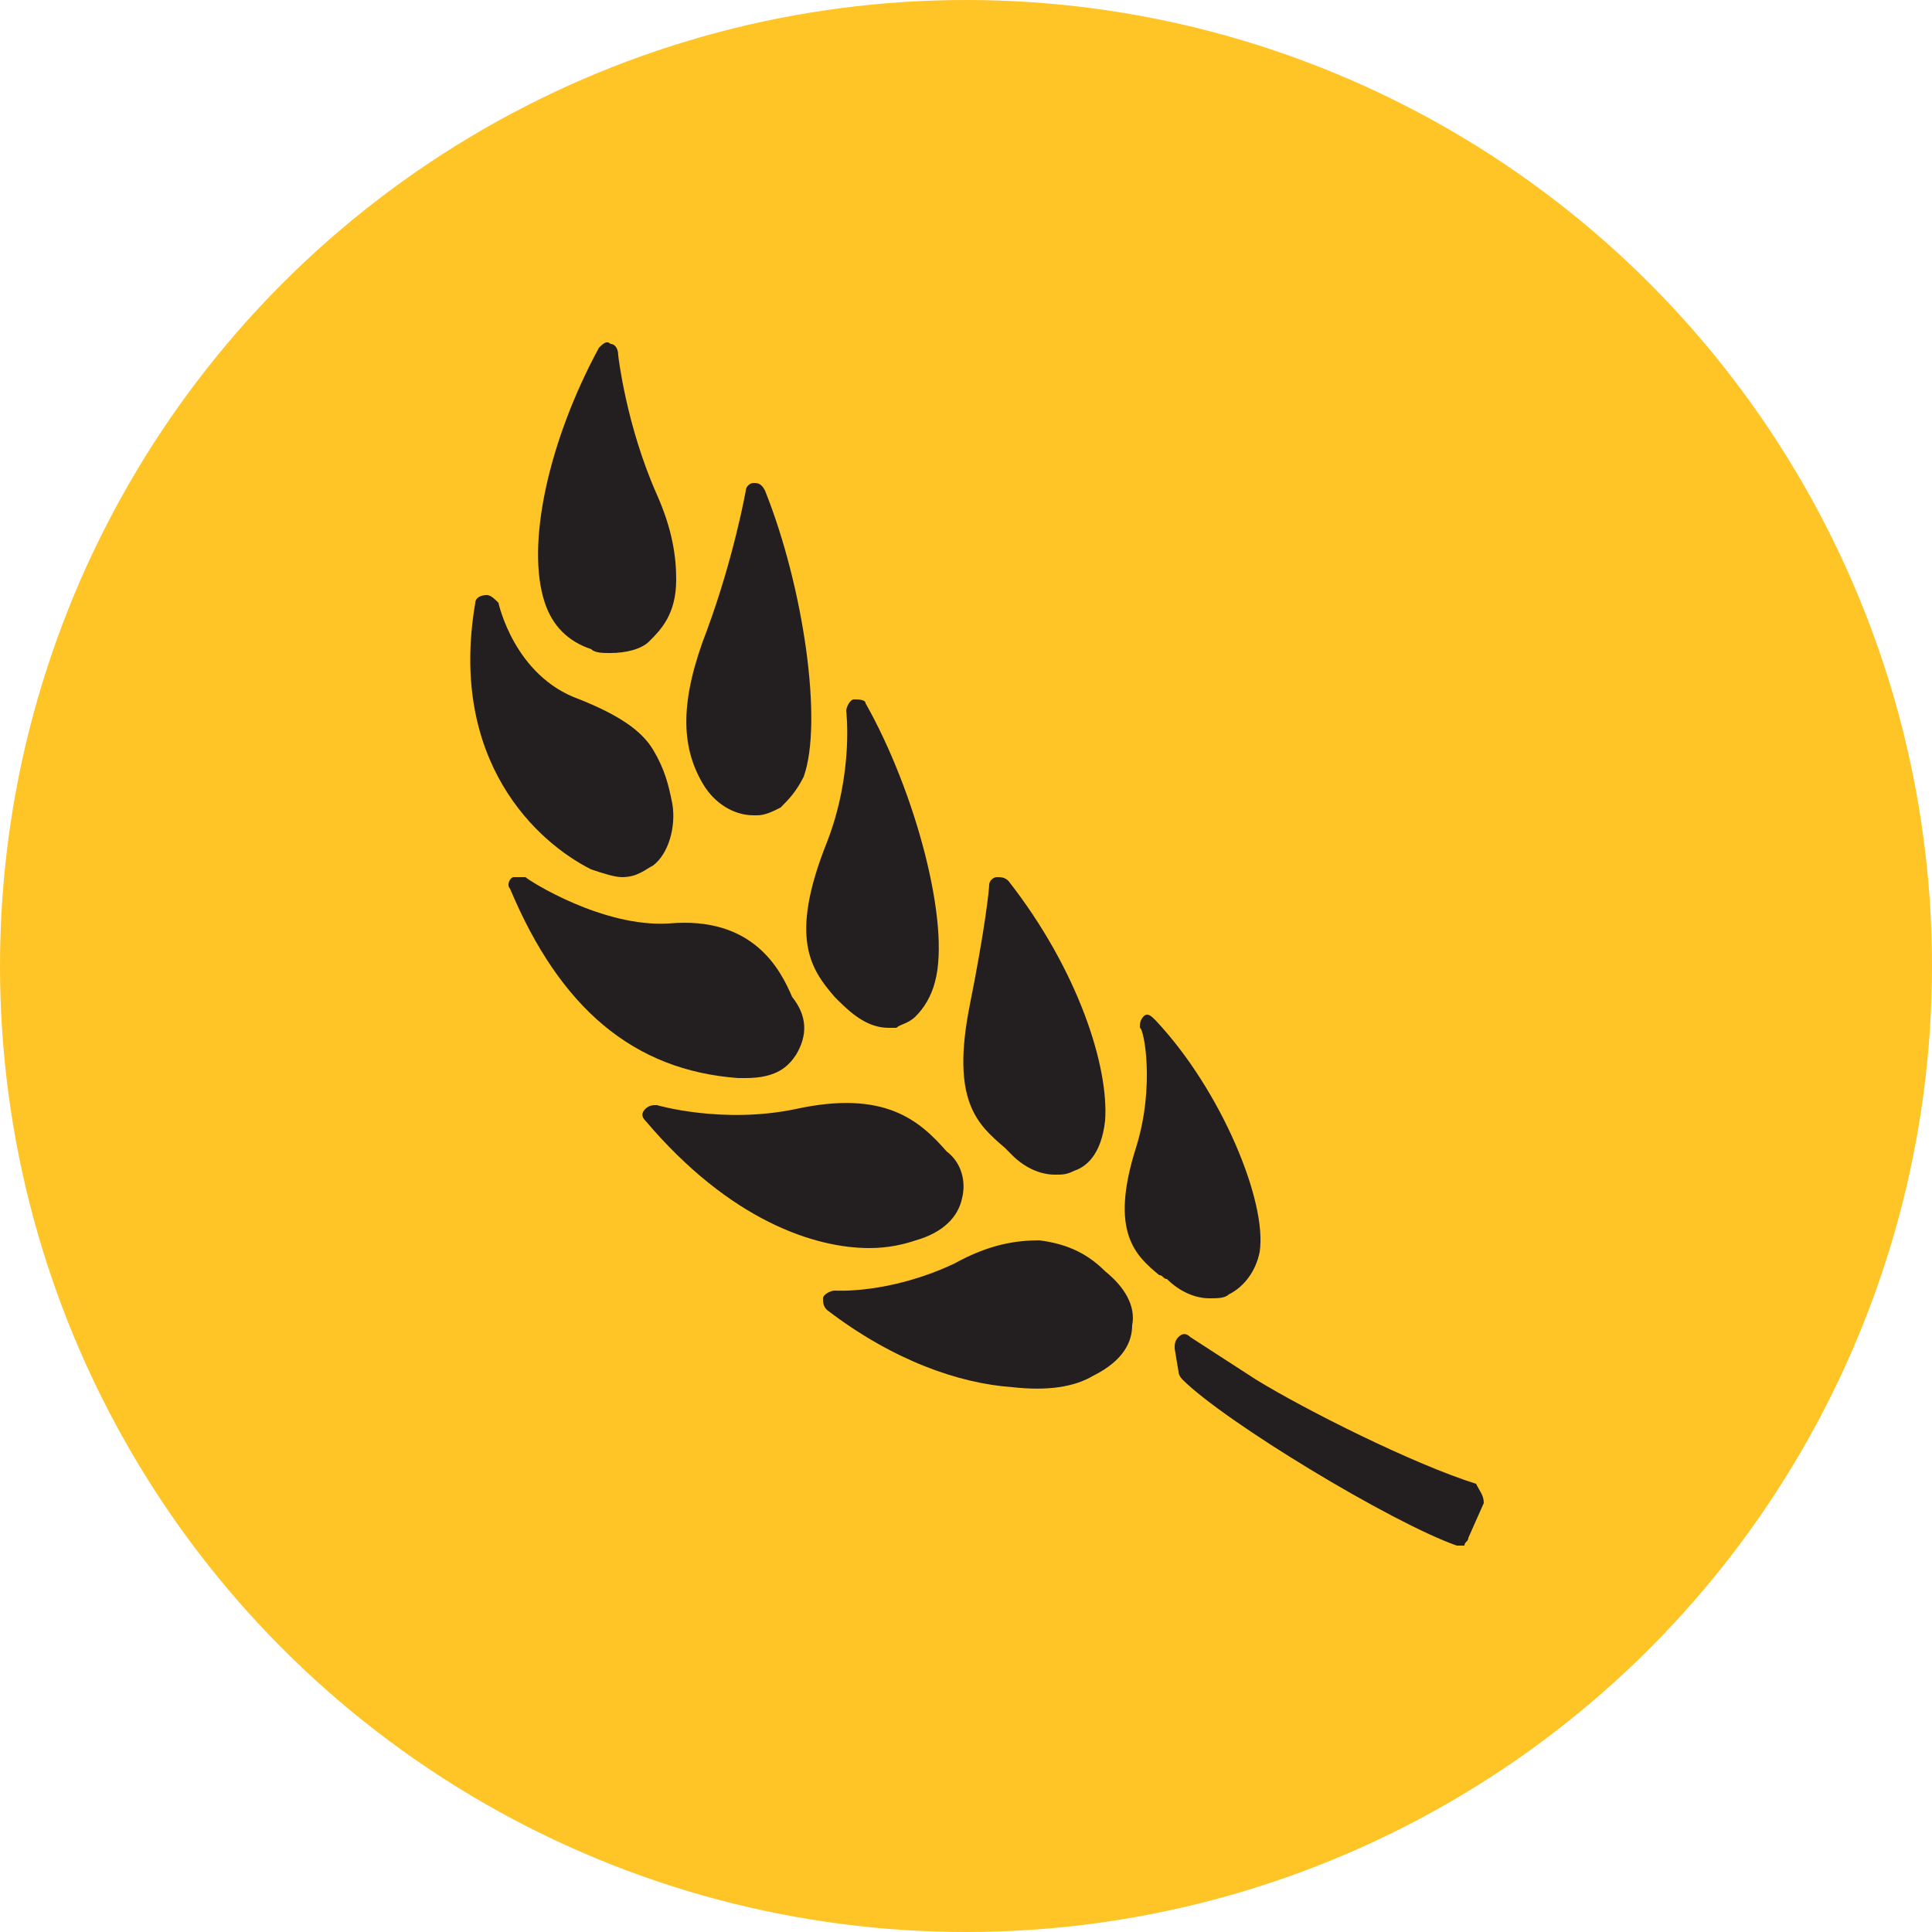
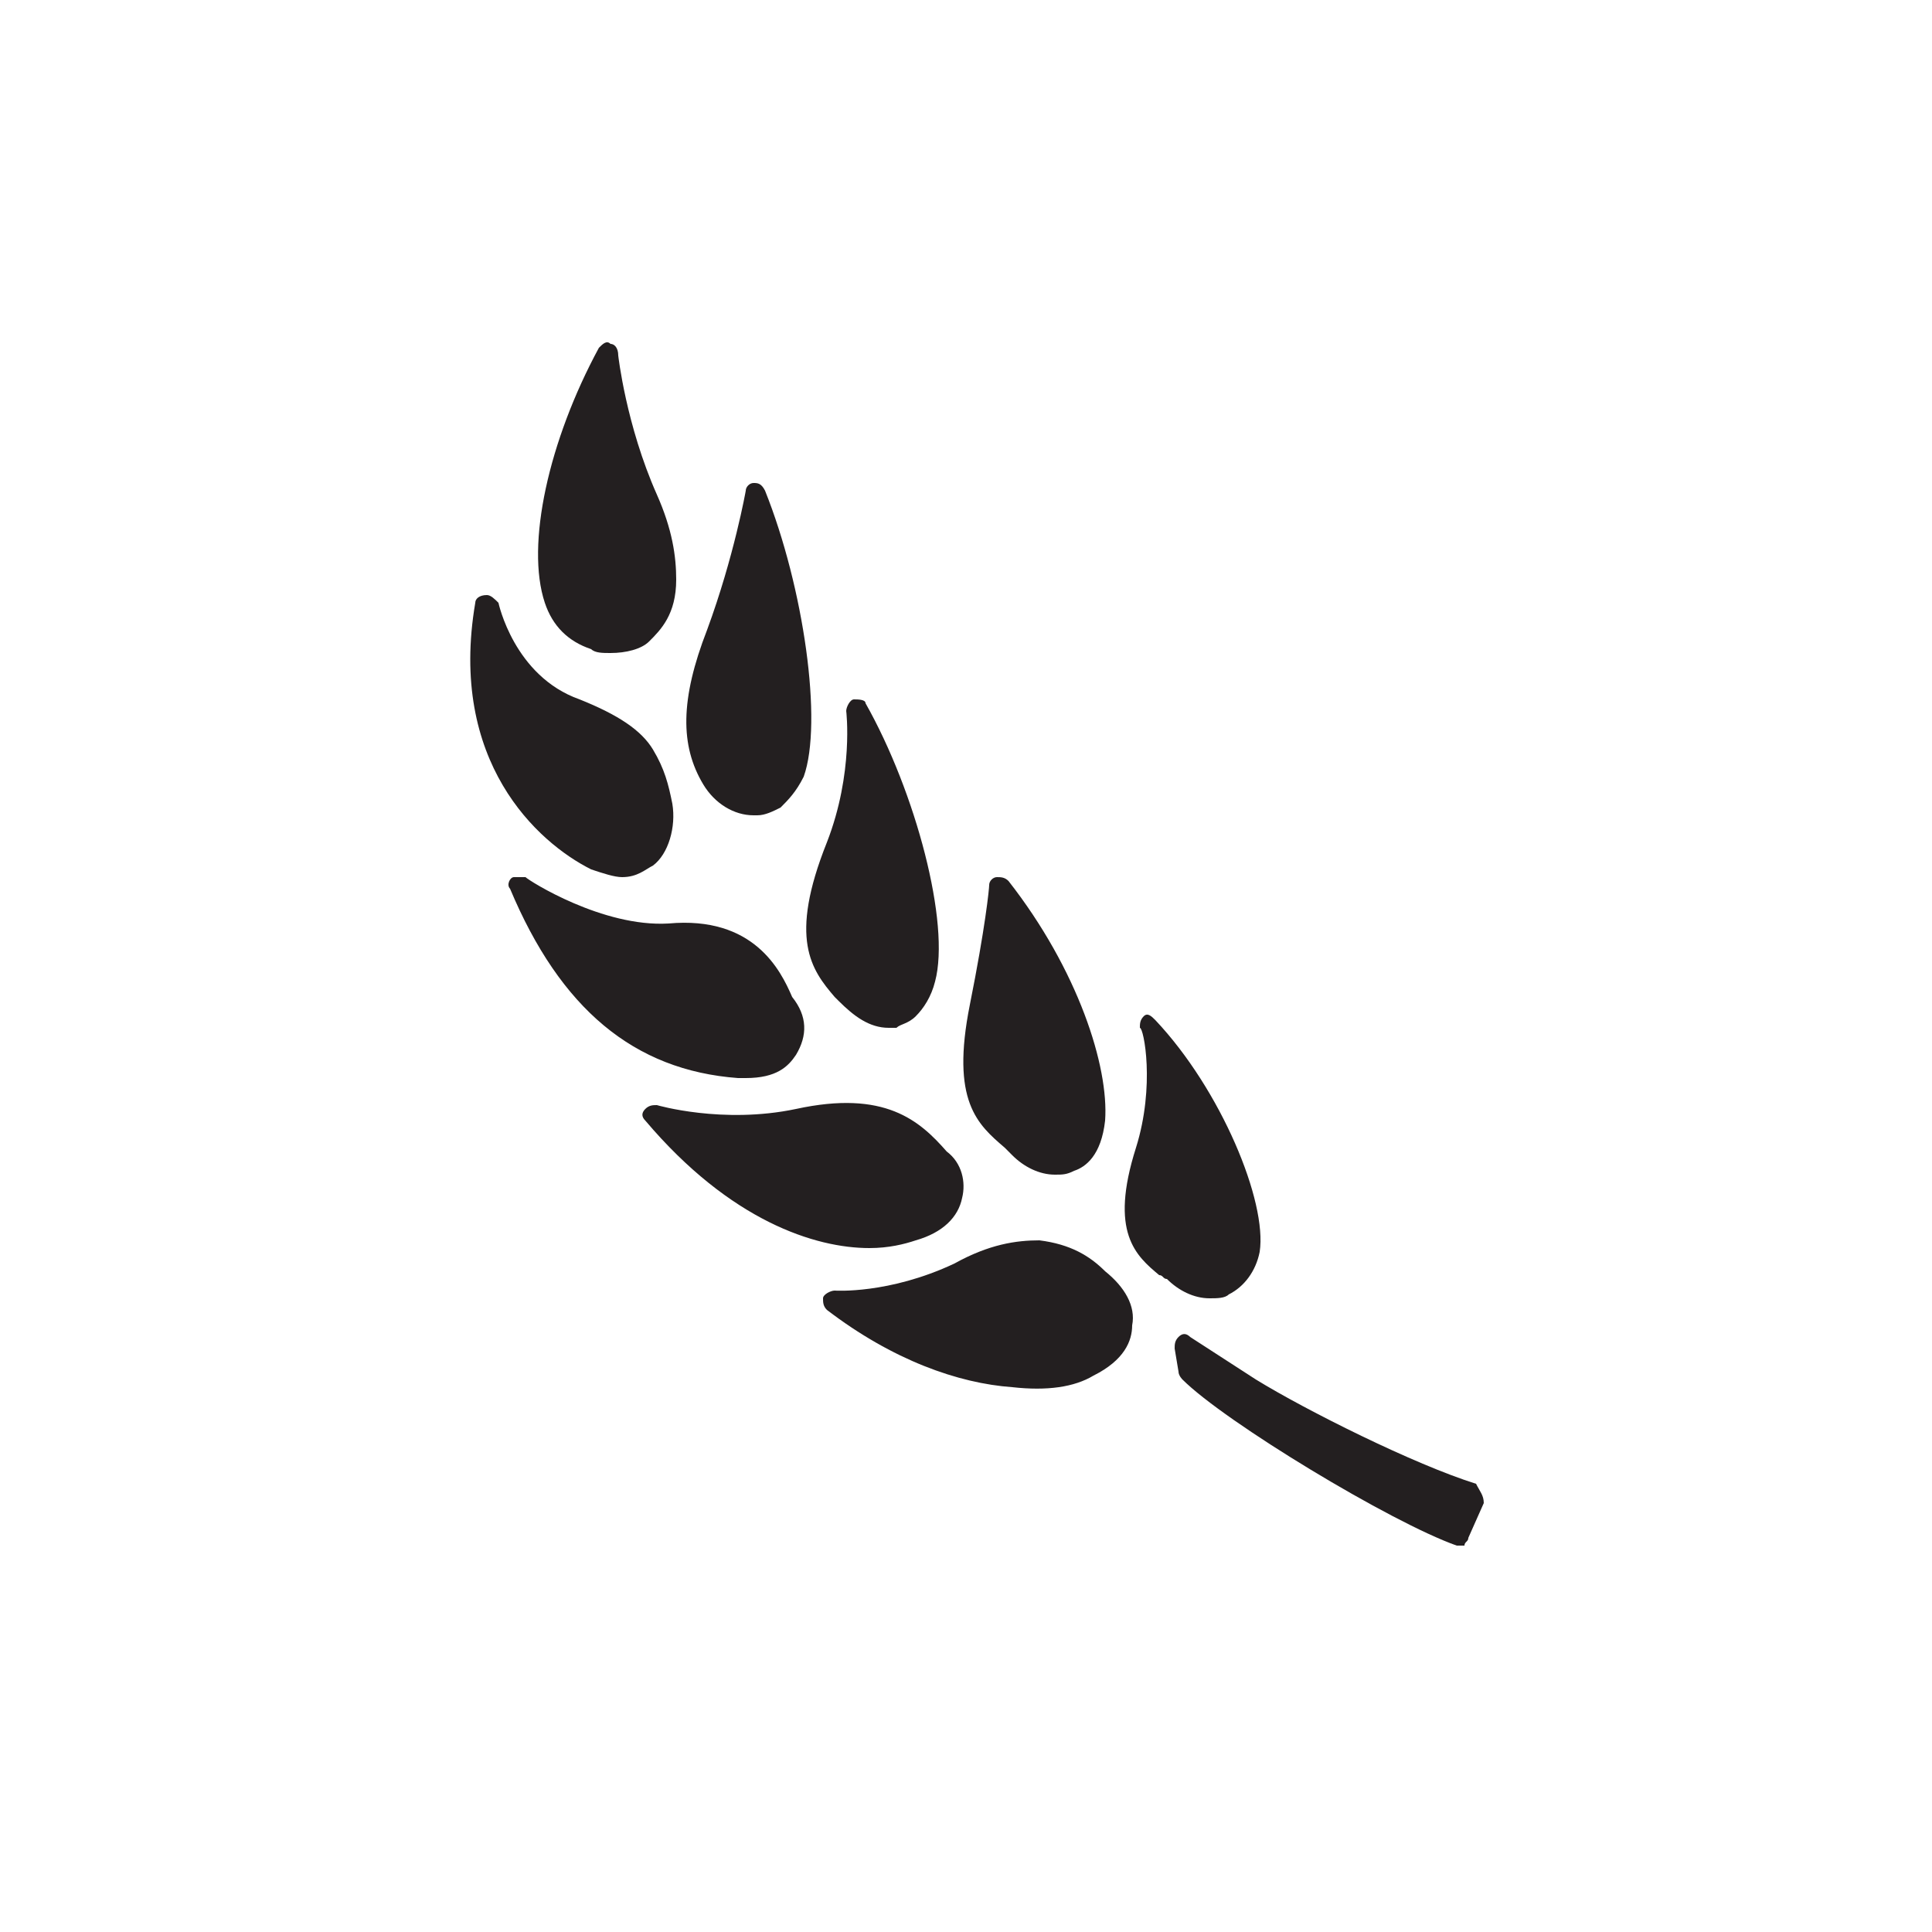
<svg xmlns="http://www.w3.org/2000/svg" version="1.1" id="Layer_2" x="0" y="0" viewBox="0 0 50 50" xml:space="preserve">
  <style>.st1{fill:#231f20}</style>
  <g id="wheat_1_">
-     <circle cx="25" cy="25" r="25" fill="#ffc425" />
    <path class="st1" d="M29.3 34.3c0 .4-.2.9-1 1.3-.5.3-1.2.4-2.1.3-1.4-.1-3.1-.7-4.8-2-.1-.1-.1-.2-.1-.3 0-.1.2-.2.3-.2 0 0 1.4.1 3.1-.7.9-.5 1.6-.6 2.2-.6.8.1 1.3.4 1.7.8.5.4.8.9.7 1.4zM24.9 31c-.1.5-.5.9-1.2 1.1-.3.1-.7.2-1.2.2-1.4 0-3.6-.7-5.8-3.3-.1-.1-.1-.2 0-.3.1-.1.2-.1.3-.1 0 0 1.7.5 3.6.1 2.3-.5 3.2.3 3.9 1.1.4.3.5.8.4 1.2zM32.6 32.4c-.1.5-.4.9-.8 1.1-.1.1-.3.1-.5.1-.4 0-.8-.2-1.1-.5-.1 0-.1-.1-.2-.1-.6-.5-1.3-1.1-.6-3.3.5-1.6.2-3.1.1-3.1 0-.1 0-.2.1-.3.1-.1.2 0 .3.1 1.7 1.8 2.9 4.7 2.7 6zM20.6 27.3c-.2.3-.5.6-1.3.6h-.2c-2.7-.2-4.6-1.8-5.9-4.9-.1-.1 0-.3.1-.3h.3c.1.1 2 1.3 3.7 1.2 2.2-.2 2.9 1.2 3.2 1.9.4.5.4 1 .1 1.5zM38.4 38.9l-.4.9c0 .1-.1.1-.1.2h-.1-.1c-1.7-.6-6-3.2-7.1-4.3 0 0-.1-.1-.1-.2l-.1-.6c0-.1 0-.2.1-.3.1-.1.2-.1.3 0l1.7 1.1c1.3.8 4.1 2.2 5.7 2.7.1.2.2.3.2.5zM17.5 15c0 .9-.4 1.3-.7 1.6-.2.2-.6.3-1 .3-.2 0-.4 0-.5-.1-.6-.2-1-.6-1.2-1.2-.5-1.5.1-4.2 1.4-6.6.1-.1.2-.2.3-.1.1 0 .2.1.2.3 0 0 .2 1.8 1 3.6.4.9.5 1.6.5 2.2zM16.9 22.4c-.2.1-.4.3-.8.3-.2 0-.5-.1-.8-.2-1.4-.7-3.7-2.8-3-6.9 0-.1.1-.2.3-.2.1 0 .2.1.3.2 0 0 .4 1.9 2.1 2.5 1 .4 1.6.8 1.9 1.3.3.5.4.9.5 1.4.1.6-.1 1.3-.5 1.6zM24.2 25.4c-.1.4-.3.7-.5.9-.2.2-.4.2-.5.3H23c-.5 0-.9-.3-1.3-.7l-.1-.1c-.6-.7-1.2-1.5-.2-4 .7-1.8.5-3.4.5-3.4 0-.1.1-.3.2-.3s.3 0 .3.1c1.3 2.3 2.2 5.7 1.8 7.2zM28.6 29c-.1.9-.5 1.2-.8 1.3-.2.1-.3.1-.5.1-.4 0-.8-.2-1.1-.5l-.2-.2c-.7-.6-1.4-1.2-.9-3.7.4-2 .5-3 .5-3.1 0-.1.1-.2.2-.2s.2 0 .3.1c1.8 2.3 2.6 4.8 2.5 6.2zM20.8 20.1c-.2.4-.4.6-.6.8-.2.1-.4.2-.6.2h-.1c-.5 0-1-.3-1.3-.8-.6-1-.6-2.2.1-4 .7-1.9 1-3.6 1-3.6 0-.1.1-.2.2-.2s.2 0 .3.2c1 2.5 1.5 6 1 7.4z" />
  </g>
</svg>